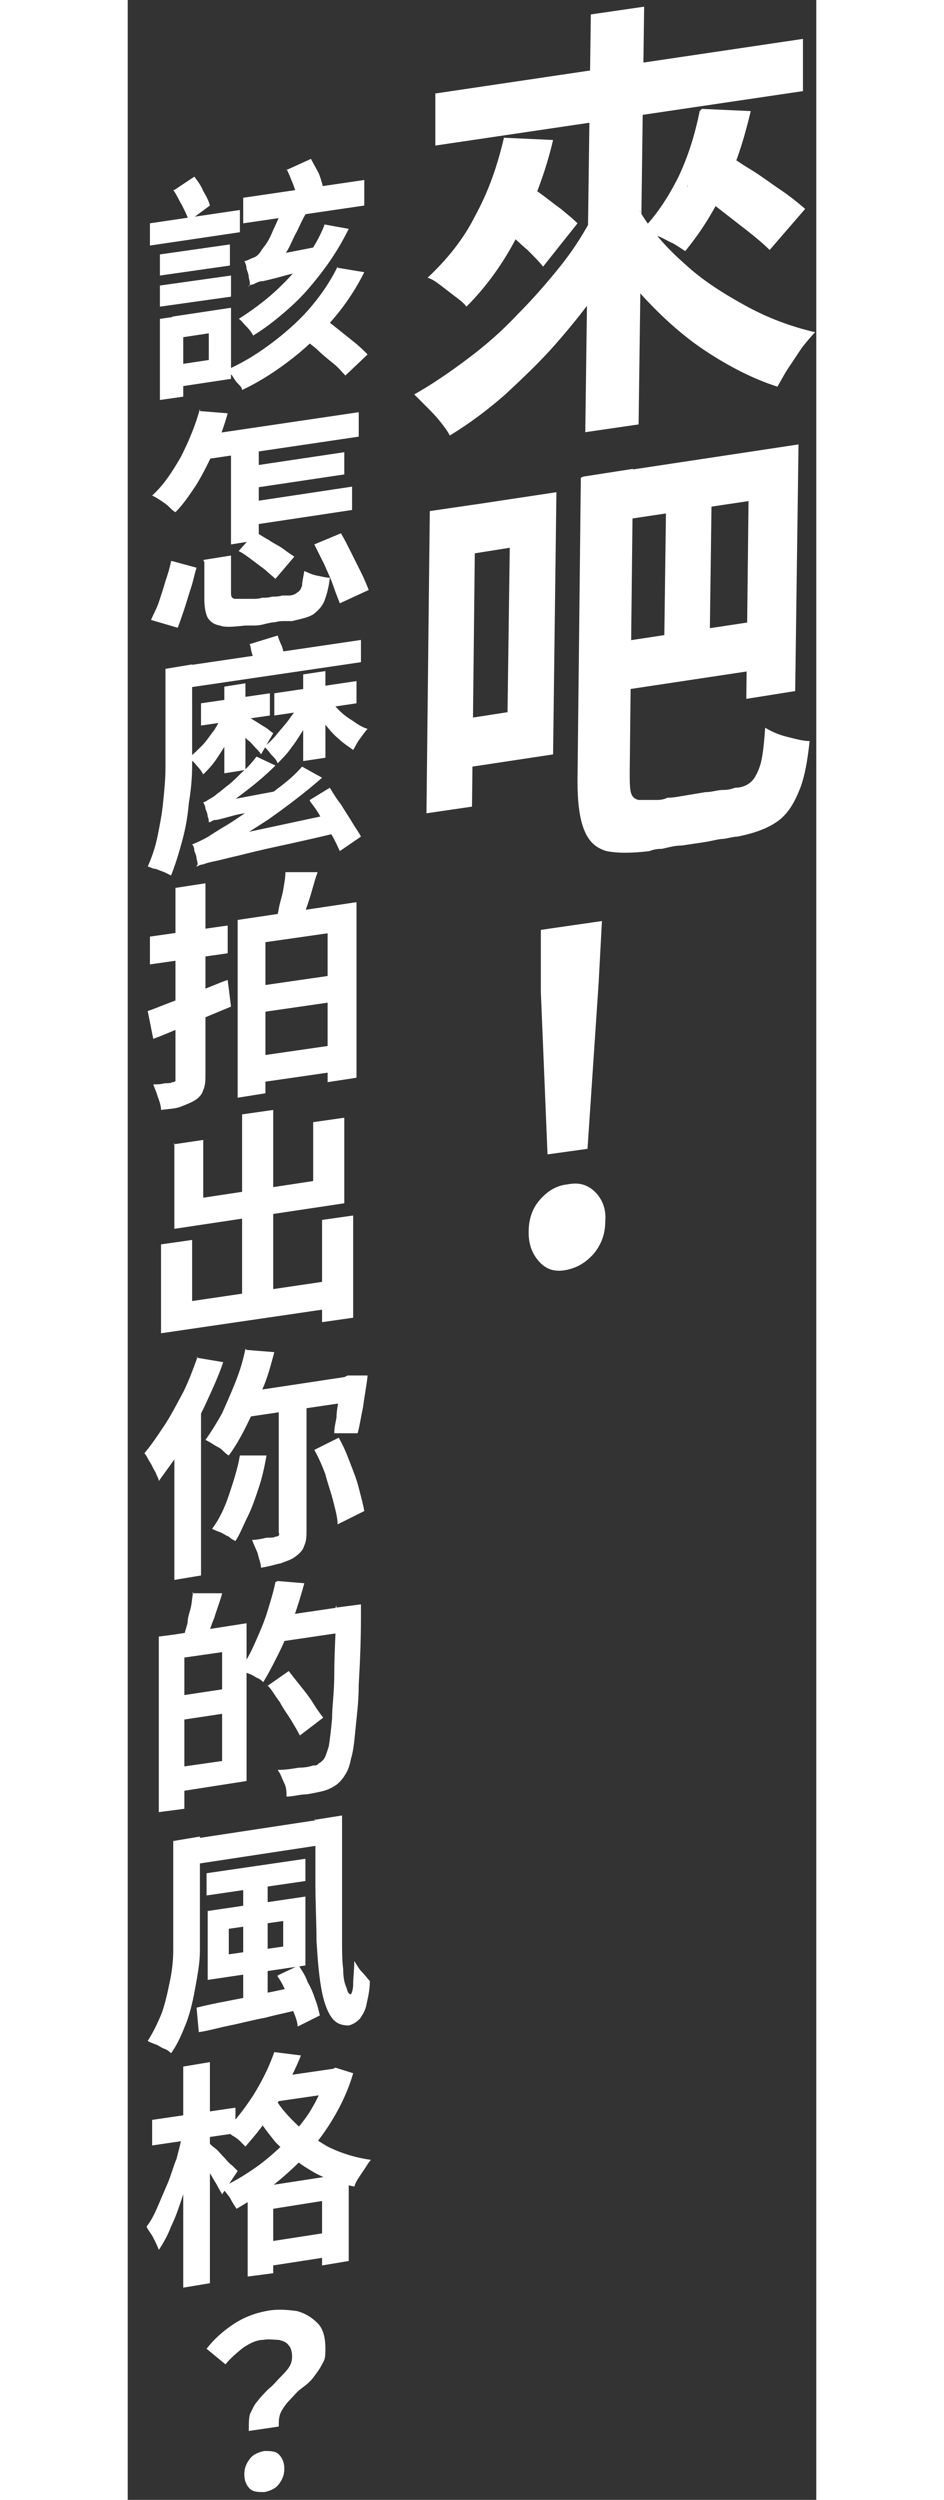
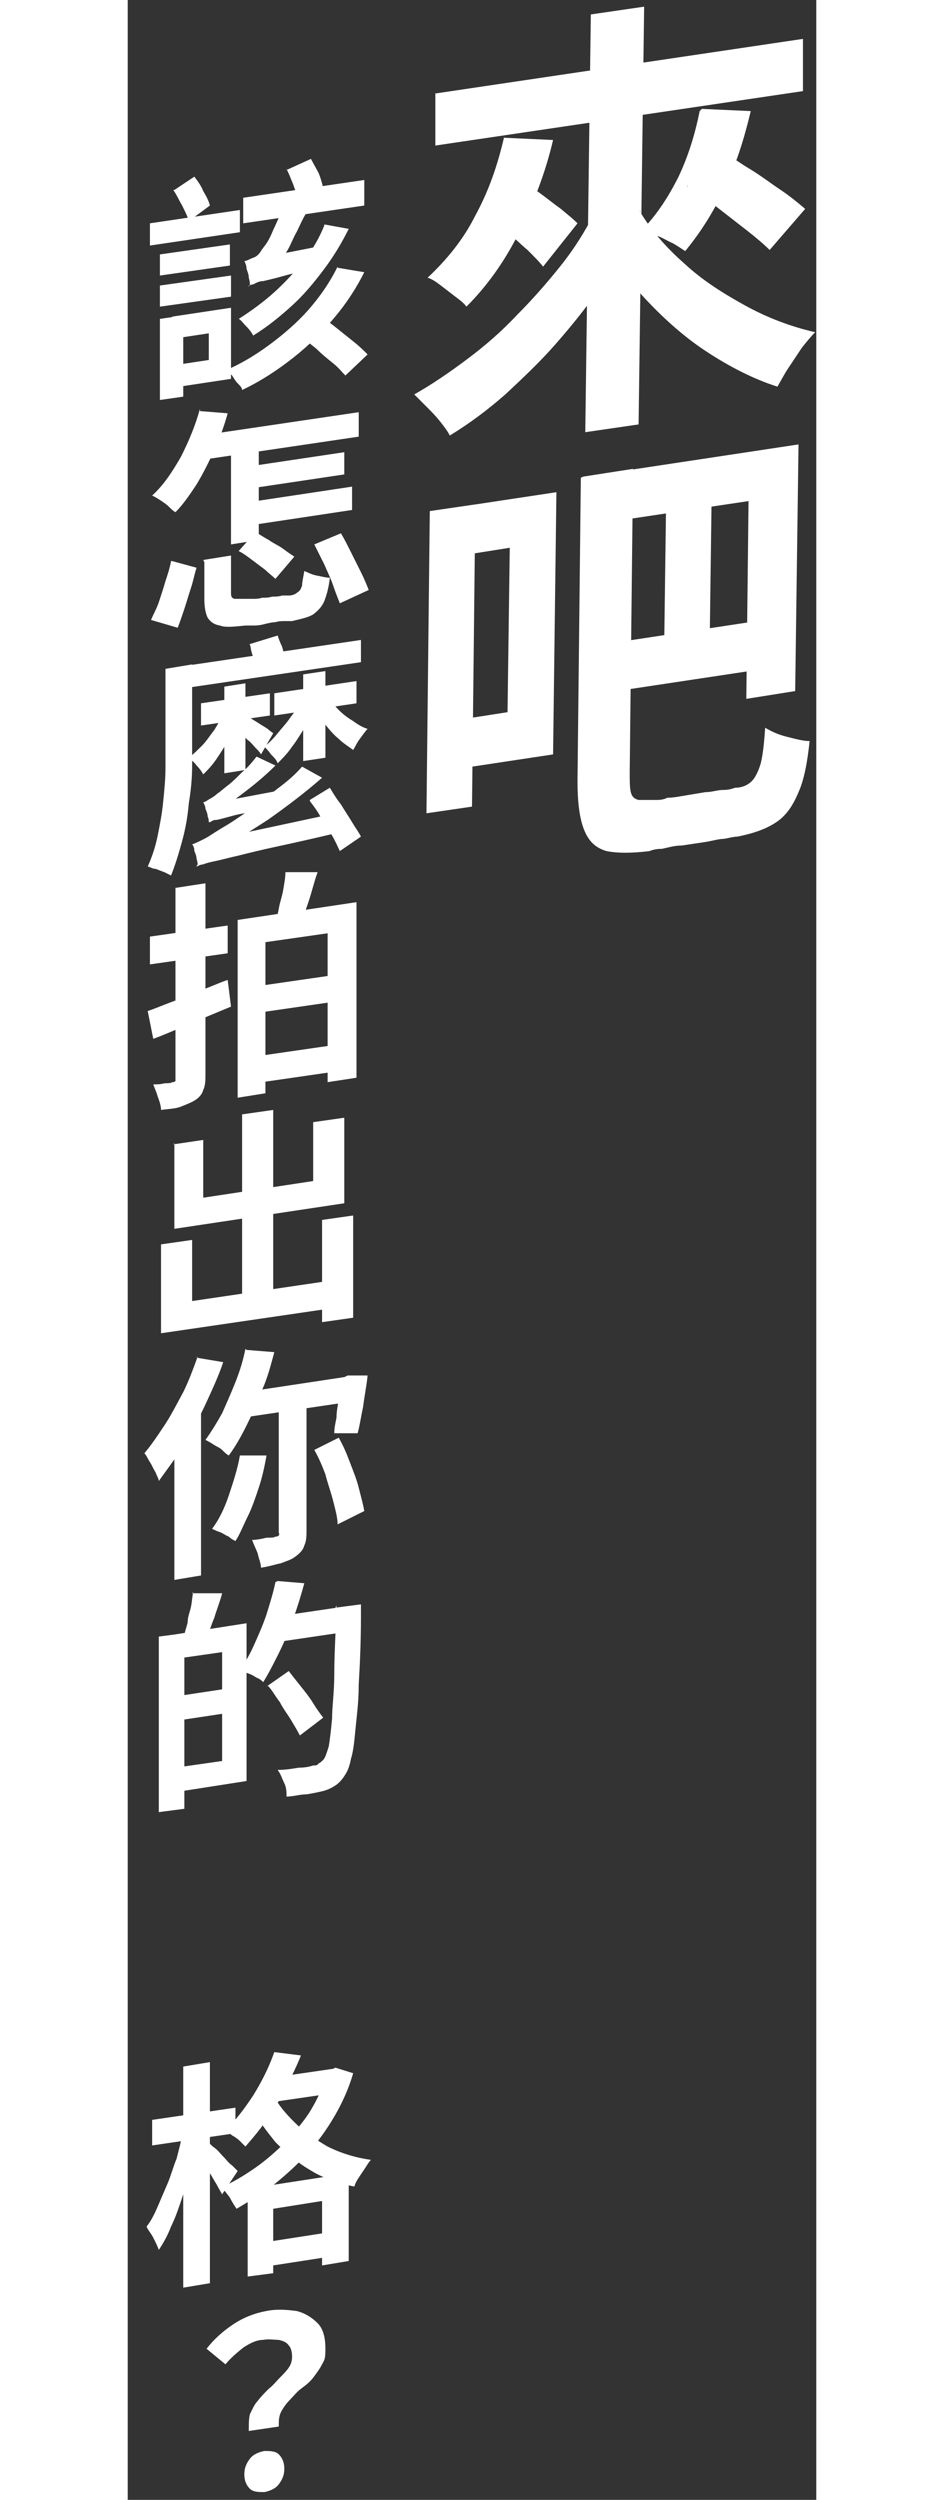
<svg xmlns="http://www.w3.org/2000/svg" version="1.1" viewBox="0 0 62 225" width="85">
  <rect x="0" y="0" width="62" height="225" fill="#333333" stroke="none" />
  <defs>
    <style>.cls-1{fill: #fff;}</style>
  </defs>
  <g>
    <g id="_圖層_1" data-name="圖層_1">
      <g>
        <path class="cls-1" d="M42,19.3l3.8,1c-1,1.9-2,3.8-3.3,5.6-1.2,1.8-2.6,3.5-4,5.1-1.4,1.6-3,3.1-4.5,4.5-1.6,1.4-3.2,2.6-5,3.7-.2-.4-.5-.8-.9-1.3-.4-.5-.8-.9-1.2-1.3-.4-.4-.8-.8-1.1-1.1,1.6-.9,3.2-2,4.8-3.2,1.6-1.2,3.1-2.5,4.5-4,1.4-1.4,2.7-2.9,3.9-4.4,1.2-1.5,2.2-3.1,3-4.7ZM33.9,12.4l4.4.2c-.7,3-1.8,5.8-3.1,8.4-1.3,2.6-2.9,4.8-4.7,6.6-.2-.3-.6-.6-1-.9-.4-.3-.9-.7-1.3-1s-.8-.6-1.2-.7c1.7-1.6,3.2-3.4,4.3-5.6,1.2-2.2,2-4.5,2.6-7.1ZM27.8,8.4L60.8,3.5v4.7c0,0-33.1,4.9-33.1,4.9v-4.7ZM32.2,19.3l2.9-3.4c.6.4,1.2.9,1.9,1.4.7.5,1.3,1,2,1.5.6.5,1.1.9,1.5,1.3l-3.1,3.9c-.3-.4-.8-.9-1.4-1.5-.6-.5-1.2-1.1-1.9-1.7-.7-.6-1.3-1.1-1.9-1.5ZM41.7,1.3l4.8-.7-.5,37.6-4.8.7.5-37.6ZM46.1,19c1,1.7,2.4,3.3,4,4.7,1.6,1.5,3.5,2.7,5.5,3.8,2,1.1,4.1,1.9,6.3,2.4-.4.4-.8.9-1.2,1.4-.4.6-.8,1.2-1.2,1.8-.4.6-.7,1.2-1,1.7-2.2-.7-4.3-1.8-6.3-3.1-2-1.3-3.8-2.9-5.5-4.7-1.7-1.8-3.1-3.8-4.3-5.9l3.8-2.1ZM51.7,9.8l4.4.2c-.6,2.5-1.3,4.8-2.4,7-1,2.2-2.2,4-3.5,5.6-.3-.2-.6-.4-1.1-.7-.5-.2-.9-.5-1.5-.7-.5-.2-.9-.4-1.3-.5,1.3-1.3,2.4-3,3.3-4.8.9-1.9,1.5-3.9,1.9-5.9ZM50.4,16.8l3-3.3c.8.5,1.6,1.1,2.6,1.7,1,.6,1.9,1.3,2.8,1.9s1.6,1.2,2.2,1.7l-3.2,3.7c-.5-.5-1.2-1.1-2.1-1.8-.9-.7-1.8-1.4-2.7-2.1-1-.7-1.8-1.3-2.6-1.9Z" />
        <path class="cls-1" d="M27.2,46l4.1-.6-.3,27.2-4.1.6.3-27.2ZM30,45.6l8.6-1.3-.3,23.6-8.6,1.3v-4.4c0,0,4.5-.7,4.5-.7l.2-14.8-4.4.7v-4.4ZM41,42.9l4.5-.7-.3,27.3c0,.8,0,1.4.1,1.8.1.4.3.6.7.7.4,0,.9,0,1.6,0,.2,0,.6,0,1-.2.5,0,1-.1,1.6-.2s1.2-.2,1.8-.3c.6,0,1.1-.2,1.6-.2.5,0,.8-.1,1.1-.2.7,0,1.2-.3,1.5-.6.3-.3.6-.9.8-1.6.2-.8.3-1.8.4-3.2.5.3,1.1.6,1.9.8.8.2,1.5.4,2.1.4-.2,1.9-.5,3.5-1,4.6-.5,1.2-1.1,2.1-2,2.7-.9.6-2,1-3.5,1.3-.3,0-.7.1-1.2.2-.5,0-1.1.2-1.8.3-.7.1-1.3.2-2,.3-.7,0-1.3.2-1.8.3-.5,0-.9.1-1.1.2-1.6.2-2.9.2-3.9,0-1-.3-1.6-.9-2-1.9-.4-1-.6-2.4-.6-4.4l.3-27.3ZM42.8,58l14.5-2.2v4.4c0,0-14.6,2.2-14.6,2.2v-4.4ZM43.2,42.6l17.2-2.6-.3,22.2-4.4.7.2-17.8-12.7,1.9v-4.4ZM48.5,43.5l4.1-.6-.2,15-4.1.6.2-15Z" />
-         <path class="cls-1" d="M39.5,114.3c-1,.2-1.8,0-2.5-.8-.6-.7-.9-1.5-.9-2.6,0-1.1.3-2.1,1-2.9.7-.8,1.5-1.3,2.5-1.4,1-.2,1.8,0,2.5.7.6.6,1,1.5.9,2.6,0,1.1-.3,2-1,2.9-.7.8-1.5,1.3-2.5,1.5ZM37.8,103.9l-.6-14.6v-5.6c-.1,0,5.5-.8,5.5-.8l-.3,5.6-1,14.9-3.6.5Z" />
      </g>
      <g>
        <path class="cls-1" d="M2,20.1l8.1-1.2v2l-8.1,1.2v-2ZM2.9,22.9l6.3-.9v1.9l-6.3.9v-1.9ZM2.9,25.7l6.4-.9v1.9l-6.4.9v-1.9ZM2.9,28.7l2.1-.3v7.3s-2.1.3-2.1.3v-7.3ZM4,28.5l5.3-.8v6.4s-5.3.8-5.3.8v-2l3.3-.5v-2.4l-3.3.5v-2ZM4.2,17.1l1.8-1.2c.3.4.6.8.8,1.3.3.5.5.9.6,1.3l-1.9,1.4c-.1-.4-.3-.8-.6-1.4-.3-.5-.5-1-.8-1.4ZM18.9,24.1l2.4.4c-.7,1.4-1.6,2.8-2.7,4.1-1.1,1.3-2.3,2.5-3.7,3.6-1.4,1.1-2.9,2.1-4.6,2.9,0-.2-.2-.4-.4-.6-.2-.2-.3-.4-.5-.7-.2-.2-.3-.4-.5-.5,1.6-.7,3-1.6,4.3-2.6,1.3-1,2.5-2.1,3.4-3.2,1-1.2,1.7-2.3,2.3-3.5ZM17.7,20.2l2.2.4c-.6,1.2-1.3,2.4-2.2,3.6-.9,1.2-1.8,2.3-2.9,3.3-1.1,1-2.2,1.9-3.5,2.7-.1-.2-.3-.5-.6-.8-.3-.3-.5-.6-.7-.7,1.1-.7,2.2-1.5,3.2-2.4,1-.9,1.9-1.9,2.7-2.9s1.4-2.1,1.8-3.1ZM10.4,17.8l10.9-1.6v2.3l-10.9,1.6v-2.3ZM11,25.7c0-.2,0-.4-.1-.7,0-.3-.1-.5-.2-.8,0-.3-.1-.5-.2-.7.2,0,.5-.2.8-.3.3-.1.5-.3.7-.6.1-.2.3-.4.5-.7.2-.3.4-.7.6-1.2.2-.4.4-.9.6-1.3.2-.4.4-.7.4-1l2.5-.4c-.2.4-.4.8-.6,1.3-.3.5-.5,1-.8,1.6-.3.5-.5,1.1-.8,1.6-.3.5-.5.9-.7,1.3-.4.2-.7.3-.9.5-.3.1-.5.3-.8.4-.3.2-.5.3-.7.5-.2.2-.3.3-.3.4ZM11,25.7v-1.7s1-.8,1-.8l5.1-1c-.1.3-.3.7-.4,1.1s-.2.7-.3,1c-1.1.2-1.9.4-2.6.6-.7.2-1.2.3-1.6.4-.4,0-.7.2-.9.3-.2,0-.4.1-.5.2ZM14.3,15.3l2.2-1c.2.4.5.9.7,1.3.2.5.3.9.4,1.3l-2.3,1.1c0-.4-.2-.8-.4-1.4-.2-.5-.4-1-.6-1.4ZM15.6,30.2l1.8-1.7c.5.3,1,.7,1.5,1.1.5.4,1,.8,1.5,1.2.5.4.9.8,1.2,1.1l-2,1.9c-.3-.3-.6-.7-1.1-1.1-.5-.4-1-.8-1.5-1.3-.5-.4-1-.8-1.5-1.2Z" />
        <path class="cls-1" d="M4,50.5l2.2.6c-.2.6-.3,1.2-.5,1.8-.2.6-.4,1.3-.6,1.9-.2.6-.4,1.2-.6,1.7l-2.4-.7c.2-.5.5-1,.7-1.6.2-.6.4-1.2.6-1.9.2-.6.4-1.2.5-1.8ZM6.5,37l2.5.2c-.3,1.1-.7,2.2-1.2,3.3-.5,1.1-1,2.1-1.6,3.1-.6.9-1.2,1.8-1.9,2.5-.2-.1-.4-.3-.6-.5-.2-.2-.5-.4-.8-.6-.3-.2-.5-.3-.7-.4,1-.9,1.8-2.1,2.6-3.5.7-1.4,1.3-2.8,1.7-4.3ZM6.6,39.2l14.2-2.1v2.2l-14.2,2.1v-2.2ZM6.8,50.4l2.5-.4v3.3c0,.3,0,.5.3.6.2,0,.6,0,1.2,0,.1,0,.3,0,.5,0,.2,0,.5,0,.8-.1.3,0,.6,0,.9-.1.3,0,.6,0,.9-.1.3,0,.5,0,.6,0,.3,0,.6-.1.8-.3.2-.1.3-.3.4-.6,0-.3.1-.7.2-1.3.3.1.6.3,1.1.4.5.1.9.2,1.2.2-.1.9-.3,1.6-.5,2.1s-.6.9-1,1.2c-.5.3-1.1.4-1.9.6-.1,0-.3,0-.6,0-.3,0-.6,0-.9.1-.3,0-.7.1-1.1.2s-.7.1-1,.1c-.3,0-.5,0-.6,0-1,.1-1.8.2-2.3,0-.6-.1-.9-.4-1.1-.7-.2-.4-.3-1-.3-1.7v-3.3ZM9.3,39.7l2.5-.4v9.3s-2.5.4-2.5.4v-9.3ZM9.9,49.7l1.6-1.8c.4.2.8.5,1.2.7.4.3.9.5,1.3.8s.7.5,1,.7l-1.7,2c-.2-.2-.6-.5-.9-.8-.4-.3-.8-.6-1.2-.9-.4-.3-.8-.6-1.2-.8ZM10.8,42l8.7-1.3v2s-8.7,1.3-8.7,1.3v-2ZM10.9,45.2l9.3-1.4v2.1l-9.3,1.4v-2.1ZM16.8,49l2.4-1c.3.5.6,1.1.9,1.7.3.6.6,1.2.9,1.8.3.6.5,1.1.7,1.6l-2.6,1.2c-.2-.5-.4-1-.6-1.6-.2-.6-.5-1.2-.8-1.9-.3-.6-.6-1.2-.9-1.8Z" />
        <path class="cls-1" d="M3.4,60.2l2.4-.4v6.1c0,.9,0,1.9,0,3,0,1.1-.1,2.2-.3,3.4-.1,1.2-.3,2.3-.6,3.4-.3,1.1-.6,2.1-1,3.1-.2-.1-.4-.2-.6-.3-.3-.1-.5-.2-.8-.3-.3,0-.5-.2-.7-.2.4-.9.7-1.8.9-2.8.2-1,.4-2,.5-3.1.1-1,.2-2,.2-3,0-1,0-1.9,0-2.7v-6.1ZM4.7,60l16.3-2.4v2l-16.3,2.4v-2ZM8.7,64.1l1.3.5c-.2.6-.5,1.2-.9,1.9-.3.6-.7,1.2-1.1,1.8-.4.6-.8,1-1.2,1.4-.1-.2-.3-.5-.6-.8-.2-.3-.5-.5-.7-.7.4-.3.8-.7,1.2-1.1.4-.4.7-.9,1.1-1.4.3-.5.6-1,.8-1.5ZM6.3,77.9c0-.1,0-.3-.1-.6,0-.2-.1-.5-.2-.7,0-.3-.1-.5-.2-.6.3-.1.7-.3,1.1-.5.4-.2.8-.5,1.3-.8.3-.2.7-.4,1.3-.8.6-.4,1.2-.8,1.9-1.3.7-.5,1.4-1.1,2.2-1.7.8-.6,1.5-1.2,2.1-1.9l1.8,1c-1.6,1.4-3.2,2.6-4.9,3.8-1.7,1.1-3.3,2.1-5,3h0c-.3.2-.5.4-.7.5-.2.1-.3.2-.5.4-.1.1-.2.2-.2.3ZM6.3,77.9v-1.5s1.2-.8,1.2-.8l11.2-2.4c0,.3,0,.6,0,.9,0,.4,0,.7,0,.9-2.1.5-3.9.9-5.3,1.2-1.4.3-2.6.6-3.4.8-.9.2-1.6.4-2.1.5-.5.1-.9.2-1.1.3-.2,0-.4.1-.6.2ZM6.6,63.3l6.2-.9v2l-6.2.9v-2ZM7.3,74c0-.1,0-.3-.1-.5,0-.2-.1-.5-.2-.7,0-.2-.1-.4-.2-.6.2,0,.4-.2.6-.3.2-.1.5-.3.7-.5.2-.1.5-.4.9-.7.4-.3.8-.7,1.3-1.2.5-.4.9-.9,1.3-1.4l1.7.8c-.7.7-1.5,1.4-2.4,2.1-.9.7-1.7,1.3-2.5,1.8h0c-.3.3-.6.5-.8.7-.2.2-.3.3-.3.4ZM7.3,74v-1.2s.8-.6.8-.6l5.3-1c0,.2,0,.5,0,.7,0,.3,0,.5,0,.7-1.2.3-2.2.5-2.9.6s-1.3.3-1.7.4c-.4.1-.7.2-.9.2-.2,0-.3.1-.5.2ZM8.7,61.8l1.9-.3v7.8l-1.9.3v-7.8ZM10.4,64.3c.1,0,.3.2.6.3.3.2.5.3.8.5.3.2.5.3.8.5.2.2.4.3.5.4l-1.1,1.9c-.1-.2-.3-.4-.5-.6-.2-.2-.4-.5-.7-.7-.2-.2-.5-.5-.7-.7-.2-.2-.4-.4-.6-.5l1-1.1ZM10.9,58l2.6-.8c.1.3.2.6.4,1,.1.4.2.7.3,1l-2.7.9c0-.3,0-.6-.2-1s-.2-.8-.3-1.1ZM15.7,63l1.3.5c-.3.6-.6,1.2-1,1.9-.4.6-.8,1.3-1.2,1.8-.4.6-.9,1.1-1.3,1.5-.1-.3-.3-.5-.6-.8-.2-.3-.4-.5-.6-.7.4-.3.8-.7,1.2-1.2.4-.5.8-.9,1.2-1.5.4-.5.7-1,.9-1.5ZM13.2,62.4l7.4-1.1v2l-7.4,1.1v-2ZM15.8,60.7l2-.3v7.8l-2,.3v-7.8ZM16.4,72l1.8-1.1c.3.5.6,1,1,1.5.3.5.7,1.1,1,1.6.3.5.6.9.8,1.3l-1.9,1.3c-.2-.4-.4-.9-.7-1.4-.3-.5-.6-1.1-1-1.6-.3-.6-.7-1.1-1-1.5ZM18,62.7c.3.4.6.8,1,1.2.4.4.8.7,1.3,1,.4.3.9.6,1.3.7-.2.2-.4.5-.7.9-.3.4-.4.7-.6,1-.4-.3-.9-.6-1.3-1-.5-.4-.9-.9-1.3-1.4-.4-.5-.7-1-1-1.5l1.3-.9Z" />
        <path class="cls-1" d="M1.8,91c.6-.2,1.3-.5,2.1-.8.8-.3,1.6-.6,2.5-1,.9-.3,1.7-.7,2.6-1l.3,2.4c-1.2.5-2.4,1-3.6,1.5-1.2.5-2.3,1-3.4,1.4l-.5-2.5ZM2,84.3l7-1v2.5l-7,1v-2.5ZM4.4,79.9l2.6-.4v17.1c0,.6,0,1.1-.2,1.5-.1.4-.4.7-.7.9s-.8.4-1.3.6-1.1.2-1.8.3c0-.3-.1-.7-.3-1.2-.1-.4-.3-.8-.4-1.1.3,0,.7,0,1-.1.3,0,.6,0,.7-.1.1,0,.2,0,.3-.1,0,0,0-.2,0-.3v-17.1ZM9.9,82.8l10.7-1.6v15.8s-2.6.4-2.6.4v-13.4s-5.6.8-5.6.8v13.6s-2.5.4-2.5.4v-16ZM11.4,88.8l7.6-1.1v2.4l-7.6,1.1v-2.4ZM11.4,95.1l7.6-1.1v2.4l-7.6,1.1v-2.4ZM14.1,78.5h3c-.3.8-.5,1.7-.8,2.6-.3.9-.6,1.7-.8,2.3h-2.3c.1-.5.3-1,.4-1.6.1-.6.3-1.1.4-1.7.1-.6.2-1.1.2-1.6Z" />
        <path class="cls-1" d="M3,112l2.8-.4v5.5l12.9-1.9v2.5l-15.7,2.3v-8.1ZM4.1,103l2.7-.4v5.2s9.9-1.5,9.9-1.5v-5.3s2.8-.4,2.8-.4v7.7s-15.3,2.3-15.3,2.3v-7.7ZM10.3,100.3l2.8-.4v17.5s-2.8.4-2.8.4v-17.5ZM17.5,109.8l2.8-.4v9.2s-2.8.4-2.8.4v-9.2Z" />
        <path class="cls-1" d="M6.2,122.2l2.4.4c-.4,1.2-1,2.5-1.6,3.8-.6,1.3-1.3,2.5-2,3.7s-1.5,2.2-2.2,3.2c0-.2-.2-.5-.3-.8-.2-.3-.3-.6-.5-.9-.2-.3-.3-.6-.5-.8.6-.7,1.2-1.6,1.8-2.5.6-.9,1.1-1.9,1.7-3,.5-1,.9-2.1,1.3-3.2ZM4.2,128.3l2.4-2.8h0s0,16.3,0,16.3l-2.4.4v-13.9ZM10.7,121.5l2.5.2c-.3,1.1-.6,2.3-1.1,3.4-.4,1.1-.9,2.2-1.4,3.2-.5,1-1,1.9-1.6,2.7-.2-.1-.4-.3-.6-.5-.2-.2-.5-.3-.8-.5s-.5-.3-.7-.4c.5-.7,1-1.5,1.5-2.4.4-.9.8-1.8,1.2-2.8s.7-2,.9-3ZM10.1,131h2.4c-.2,1.1-.4,2-.7,2.9-.3.9-.6,1.8-1,2.6-.4.8-.7,1.6-1.1,2.2-.2-.1-.4-.2-.6-.4-.3-.1-.5-.3-.8-.4-.3-.1-.5-.2-.7-.3.6-.8,1.1-1.8,1.5-3s.8-2.4,1-3.6ZM11.2,125.2l8.6-1.3v2.3l-9.5,1.4.9-2.5ZM13.6,125.8l2.5-.4v12.2c0,.6,0,1.1-.2,1.5-.1.4-.4.7-.8,1-.4.3-.8.4-1.3.6-.5.1-1.1.3-1.8.4,0-.4-.2-.8-.3-1.3-.2-.5-.4-.9-.5-1.2.4,0,.9-.1,1.3-.2.4,0,.7,0,.8-.1.1,0,.2,0,.3-.1s0-.2,0-.3v-12.2ZM16.8,130.5l2.2-1.1c.4.7.7,1.4,1,2.2.3.8.6,1.5.8,2.3.2.8.4,1.5.5,2.1l-2.4,1.2c0-.6-.2-1.3-.4-2.1-.2-.8-.5-1.6-.7-2.4-.3-.8-.6-1.5-1-2.2ZM19.1,124h.3s.4-.2.4-.2h1.8c-.1,1-.3,1.9-.4,2.8-.2.9-.3,1.7-.5,2.4h-2.1c0-.5.1-.9.2-1.4,0-.5.1-1.1.2-1.6,0-.6.1-1.1.1-1.6v-.3Z" />
        <path class="cls-1" d="M2.8,147.3l2.3-.3v15.8s-2.3.3-2.3.3v-15.8ZM4.2,152.7l5.3-.8v2.2l-5.3.8v-2.2ZM4.3,147.1l6.4-1v14.2s-6.4,1-6.4,1v-2.2l4.2-.6v-9.8s-4.2.6-4.2.6v-2.2ZM5.8,143.4h2.7c-.2.8-.5,1.5-.7,2.2-.3.7-.5,1.4-.7,1.9l-2-.2c0-.4.2-.8.3-1.3,0-.5.2-.9.3-1.4s.1-.9.2-1.3ZM13.5,142.3l2.4.2c-.3,1.1-.6,2.1-1,3.2-.4,1.1-.8,2.1-1.3,3.1s-.9,1.8-1.4,2.6c-.1-.1-.3-.3-.6-.4-.3-.2-.5-.3-.8-.4-.3-.1-.5-.3-.7-.3.5-.7.9-1.4,1.3-2.3.4-.9.8-1.8,1.1-2.7.3-1,.6-1.9.8-2.9ZM12.5,151.8l2-1.4c.3.4.7.9,1.1,1.4.4.5.8,1,1.1,1.5.3.5.6.9.9,1.3l-2.1,1.6c-.2-.4-.5-.9-.8-1.4-.3-.5-.7-1-1-1.6-.4-.5-.7-1.1-1.1-1.5ZM13.4,145.5l6.1-.9v2.3l-6.1.9v-2.3ZM18.7,144.7l2.3-.3v.7c0,.2,0,.3,0,.4,0,2.4-.1,4.4-.2,6.1,0,1.7-.2,3-.3,4.1s-.2,2-.4,2.6c-.1.6-.3,1.1-.5,1.4-.3.5-.6.8-.9,1s-.7.4-1.1.5c-.4.1-.9.2-1.5.3-.6,0-1.2.2-1.8.2,0-.4,0-.8-.2-1.2-.2-.4-.3-.8-.6-1.2.7,0,1.3-.1,1.9-.2.6,0,1-.1,1.3-.2.2,0,.4,0,.5-.2.1,0,.3-.2.4-.3.2-.2.3-.6.5-1.2.1-.6.2-1.4.3-2.5,0-1.1.2-2.4.2-4,0-1.6.1-3.5.2-5.7v-.5Z" />
-         <path class="cls-1" d="M4.1,165.7l2.4-.4v7.4c0,.9,0,1.9,0,2.9,0,1-.2,2.1-.4,3.2-.2,1.1-.4,2.1-.8,3.2-.4,1-.8,2-1.4,2.8-.1-.1-.3-.3-.6-.4-.3-.1-.5-.3-.8-.4s-.5-.2-.7-.3c.5-.8.9-1.6,1.3-2.6.3-.9.5-1.8.7-2.8.2-.9.3-1.9.3-2.8,0-.9,0-1.8,0-2.6v-7.4ZM5.3,165.6l12.5-1.9v2.3s-12.5,1.9-12.5,1.9v-2.3ZM6.2,180.7c.8-.2,1.7-.4,2.8-.6,1-.2,2.1-.4,3.3-.7,1.2-.2,2.3-.5,3.4-.7v2.1c-1.1.3-2.2.5-3.3.8-1.1.2-2.2.5-3.2.7-1,.2-2,.5-2.8.6l-.2-2.2ZM7.1,168.6l8.9-1.3v2l-8.9,1.3v-2ZM7.2,172l8.8-1.3v6.2l-8.8,1.3v-6.2ZM9.1,173.6v2.3l4.9-.7v-2.3l-4.9.7ZM10.4,169.8l2.2-.3v11.1s-2.2.3-2.2.3v-11.1ZM13.5,177.8l1.9-.9c.3.5.6.9.8,1.5.3.5.5,1,.7,1.6.2.5.3,1,.4,1.4l-2,1c0-.4-.2-.9-.4-1.4-.2-.5-.4-1.1-.6-1.6-.2-.5-.5-1.1-.8-1.5ZM16.8,163.8l2.5-.4c0,1.4,0,2.7,0,4.1,0,1.3,0,2.6,0,3.8,0,1.2,0,2.3,0,3.3,0,1,0,1.9.1,2.6,0,.7.1,1.3.3,1.7.1.4.2.6.4.6,0,0,.2-.3.2-.9,0-.6.1-1.3.1-2.1.2.3.4.7.7,1,.3.3.5.6.7.8,0,.9-.2,1.6-.3,2.1-.1.6-.4,1-.6,1.3-.3.3-.6.5-1,.6-.7,0-1.2-.2-1.6-.8-.4-.6-.7-1.5-.9-2.7-.2-1.2-.3-2.5-.4-4.1,0-1.6-.1-3.3-.1-5.2,0-1.9,0-3.8,0-5.8Z" />
-         <path class="cls-1" d="M4.9,192l1.4.3c-.2.9-.4,1.8-.6,2.7s-.5,1.9-.8,2.8c-.3.9-.6,1.8-1,2.6-.3.8-.7,1.5-1.1,2.1-.1-.3-.3-.7-.5-1.1-.2-.4-.5-.7-.6-1,.4-.5.7-1.1,1-1.8.3-.7.6-1.4.9-2.1.3-.7.5-1.5.8-2.2.2-.8.4-1.5.5-2.2ZM2.2,190.8l7.5-1.1v2.3l-7.5,1.1v-2.3ZM5,186l2.4-.4v19.9s-2.4.4-2.4.4v-19.9ZM7.2,192.8c.1,0,.3.3.6.5s.5.5.8.8.5.6.8.8c.2.2.4.4.5.5l-1.4,2.1c-.1-.2-.3-.5-.5-.9-.2-.3-.4-.7-.6-1-.2-.3-.5-.7-.7-1-.2-.3-.4-.6-.6-.7l1.1-1.2ZM17.9,186.3h.4c0,0,.4-.2.4-.2l1.6.5c-.4,1.4-1,2.7-1.7,3.9-.7,1.2-1.5,2.3-2.4,3.3s-1.9,1.9-3,2.8c-1.1.8-2.2,1.5-3.4,2.2-.2-.3-.4-.6-.6-1-.3-.4-.5-.7-.8-.9,1.1-.5,2.1-1.1,3.1-1.8,1-.7,1.9-1.5,2.8-2.4.8-.9,1.6-1.8,2.2-2.8.6-1,1.1-2.1,1.4-3.2v-.4ZM13.2,184.7l2.4.3c-.4,1-.9,2-1.4,3-.5,1-1.1,1.9-1.7,2.8s-1.3,1.7-1.9,2.4c-.1-.1-.3-.3-.5-.5-.2-.2-.5-.4-.7-.5-.2-.2-.5-.3-.7-.4,1-.9,1.8-2,2.6-3.2.8-1.3,1.4-2.5,1.9-3.9ZM10.8,197l9.1-1.4v7.9l-2.4.4v-5.8l-4.4.7v5.8l-2.3.3v-7.9ZM13.1,188.5c.4.9,1.1,1.7,1.9,2.5.8.8,1.8,1.5,3,2.2,1.2.6,2.5,1,3.9,1.2-.2.2-.3.4-.5.7-.2.3-.4.6-.6.9-.2.3-.3.5-.4.8-1.5-.3-2.9-.8-4-1.5-1.2-.7-2.2-1.6-3.1-2.5-.8-1-1.5-1.9-2-2.9l1.9-1.3ZM11.8,201.9l7.1-1.1v2.2l-7.1,1.1v-2.2ZM13,187l5.5-.8v2.2l-5.5.8v-2.2Z" />
+         <path class="cls-1" d="M4.9,192l1.4.3c-.2.9-.4,1.8-.6,2.7s-.5,1.9-.8,2.8c-.3.9-.6,1.8-1,2.6-.3.8-.7,1.5-1.1,2.1-.1-.3-.3-.7-.5-1.1-.2-.4-.5-.7-.6-1,.4-.5.7-1.1,1-1.8.3-.7.6-1.4.9-2.1.3-.7.5-1.5.8-2.2.2-.8.4-1.5.5-2.2ZM2.2,190.8l7.5-1.1v2.3l-7.5,1.1v-2.3ZM5,186l2.4-.4v19.9s-2.4.4-2.4.4v-19.9ZM7.2,192.8c.1,0,.3.3.6.5s.5.5.8.8.5.6.8.8c.2.2.4.4.5.5l-1.4,2.1c-.1-.2-.3-.5-.5-.9-.2-.3-.4-.7-.6-1-.2-.3-.5-.7-.7-1-.2-.3-.4-.6-.6-.7l1.1-1.2ZM17.9,186.3h.4c0,0,.4-.2.4-.2l1.6.5c-.4,1.4-1,2.7-1.7,3.9-.7,1.2-1.5,2.3-2.4,3.3s-1.9,1.9-3,2.8c-1.1.8-2.2,1.5-3.4,2.2-.2-.3-.4-.6-.6-1-.3-.4-.5-.7-.8-.9,1.1-.5,2.1-1.1,3.1-1.8,1-.7,1.9-1.5,2.8-2.4.8-.9,1.6-1.8,2.2-2.8.6-1,1.1-2.1,1.4-3.2v-.4ZM13.2,184.7l2.4.3c-.4,1-.9,2-1.4,3-.5,1-1.1,1.9-1.7,2.8s-1.3,1.7-1.9,2.4c-.1-.1-.3-.3-.5-.5-.2-.2-.5-.4-.7-.5-.2-.2-.5-.3-.7-.4,1-.9,1.8-2,2.6-3.2.8-1.3,1.4-2.5,1.9-3.9ZM10.8,197l9.1-1.4v7.9l-2.4.4v-5.8l-4.4.7v5.8l-2.3.3v-7.9M13.1,188.5c.4.9,1.1,1.7,1.9,2.5.8.8,1.8,1.5,3,2.2,1.2.6,2.5,1,3.9,1.2-.2.2-.3.4-.5.7-.2.3-.4.6-.6.9-.2.3-.3.5-.4.8-1.5-.3-2.9-.8-4-1.5-1.2-.7-2.2-1.6-3.1-2.5-.8-1-1.5-1.9-2-2.9l1.9-1.3ZM11.8,201.9l7.1-1.1v2.2l-7.1,1.1v-2.2ZM13,187l5.5-.8v2.2l-5.5.8v-2.2Z" />
        <path class="cls-1" d="M10.9,218.8c0-.6,0-1.1.1-1.5.2-.4.4-.9.7-1.2.3-.4.6-.7,1-1.1.4-.3.7-.7,1-1,.3-.3.6-.6.8-.9.2-.3.3-.6.3-1s-.1-.8-.3-1c-.2-.3-.5-.4-.9-.5-.4,0-.9-.1-1.4,0-.6,0-1.2.3-1.8.7-.5.4-1.1.9-1.6,1.5l-1.7-1.4c.7-.9,1.5-1.6,2.4-2.2.9-.6,1.9-1,3-1.2,1-.2,1.9-.1,2.7,0,.8.2,1.4.6,1.9,1.1s.7,1.3.7,2.3-.1,1-.3,1.4c-.2.4-.5.8-.8,1.2-.3.4-.7.7-1.1,1-.4.3-.7.7-1,1-.3.3-.6.7-.8,1.1-.2.4-.2.8-.2,1.3l-2.7.4ZM12.3,224.3c-.5,0-1,0-1.3-.3-.3-.3-.5-.7-.5-1.3s.2-1,.5-1.4c.3-.4.8-.6,1.3-.7.5,0,1,0,1.3.3.3.3.5.7.5,1.3s-.2,1-.5,1.4c-.3.4-.8.6-1.3.7Z" />
      </g>
    </g>
  </g>
</svg>